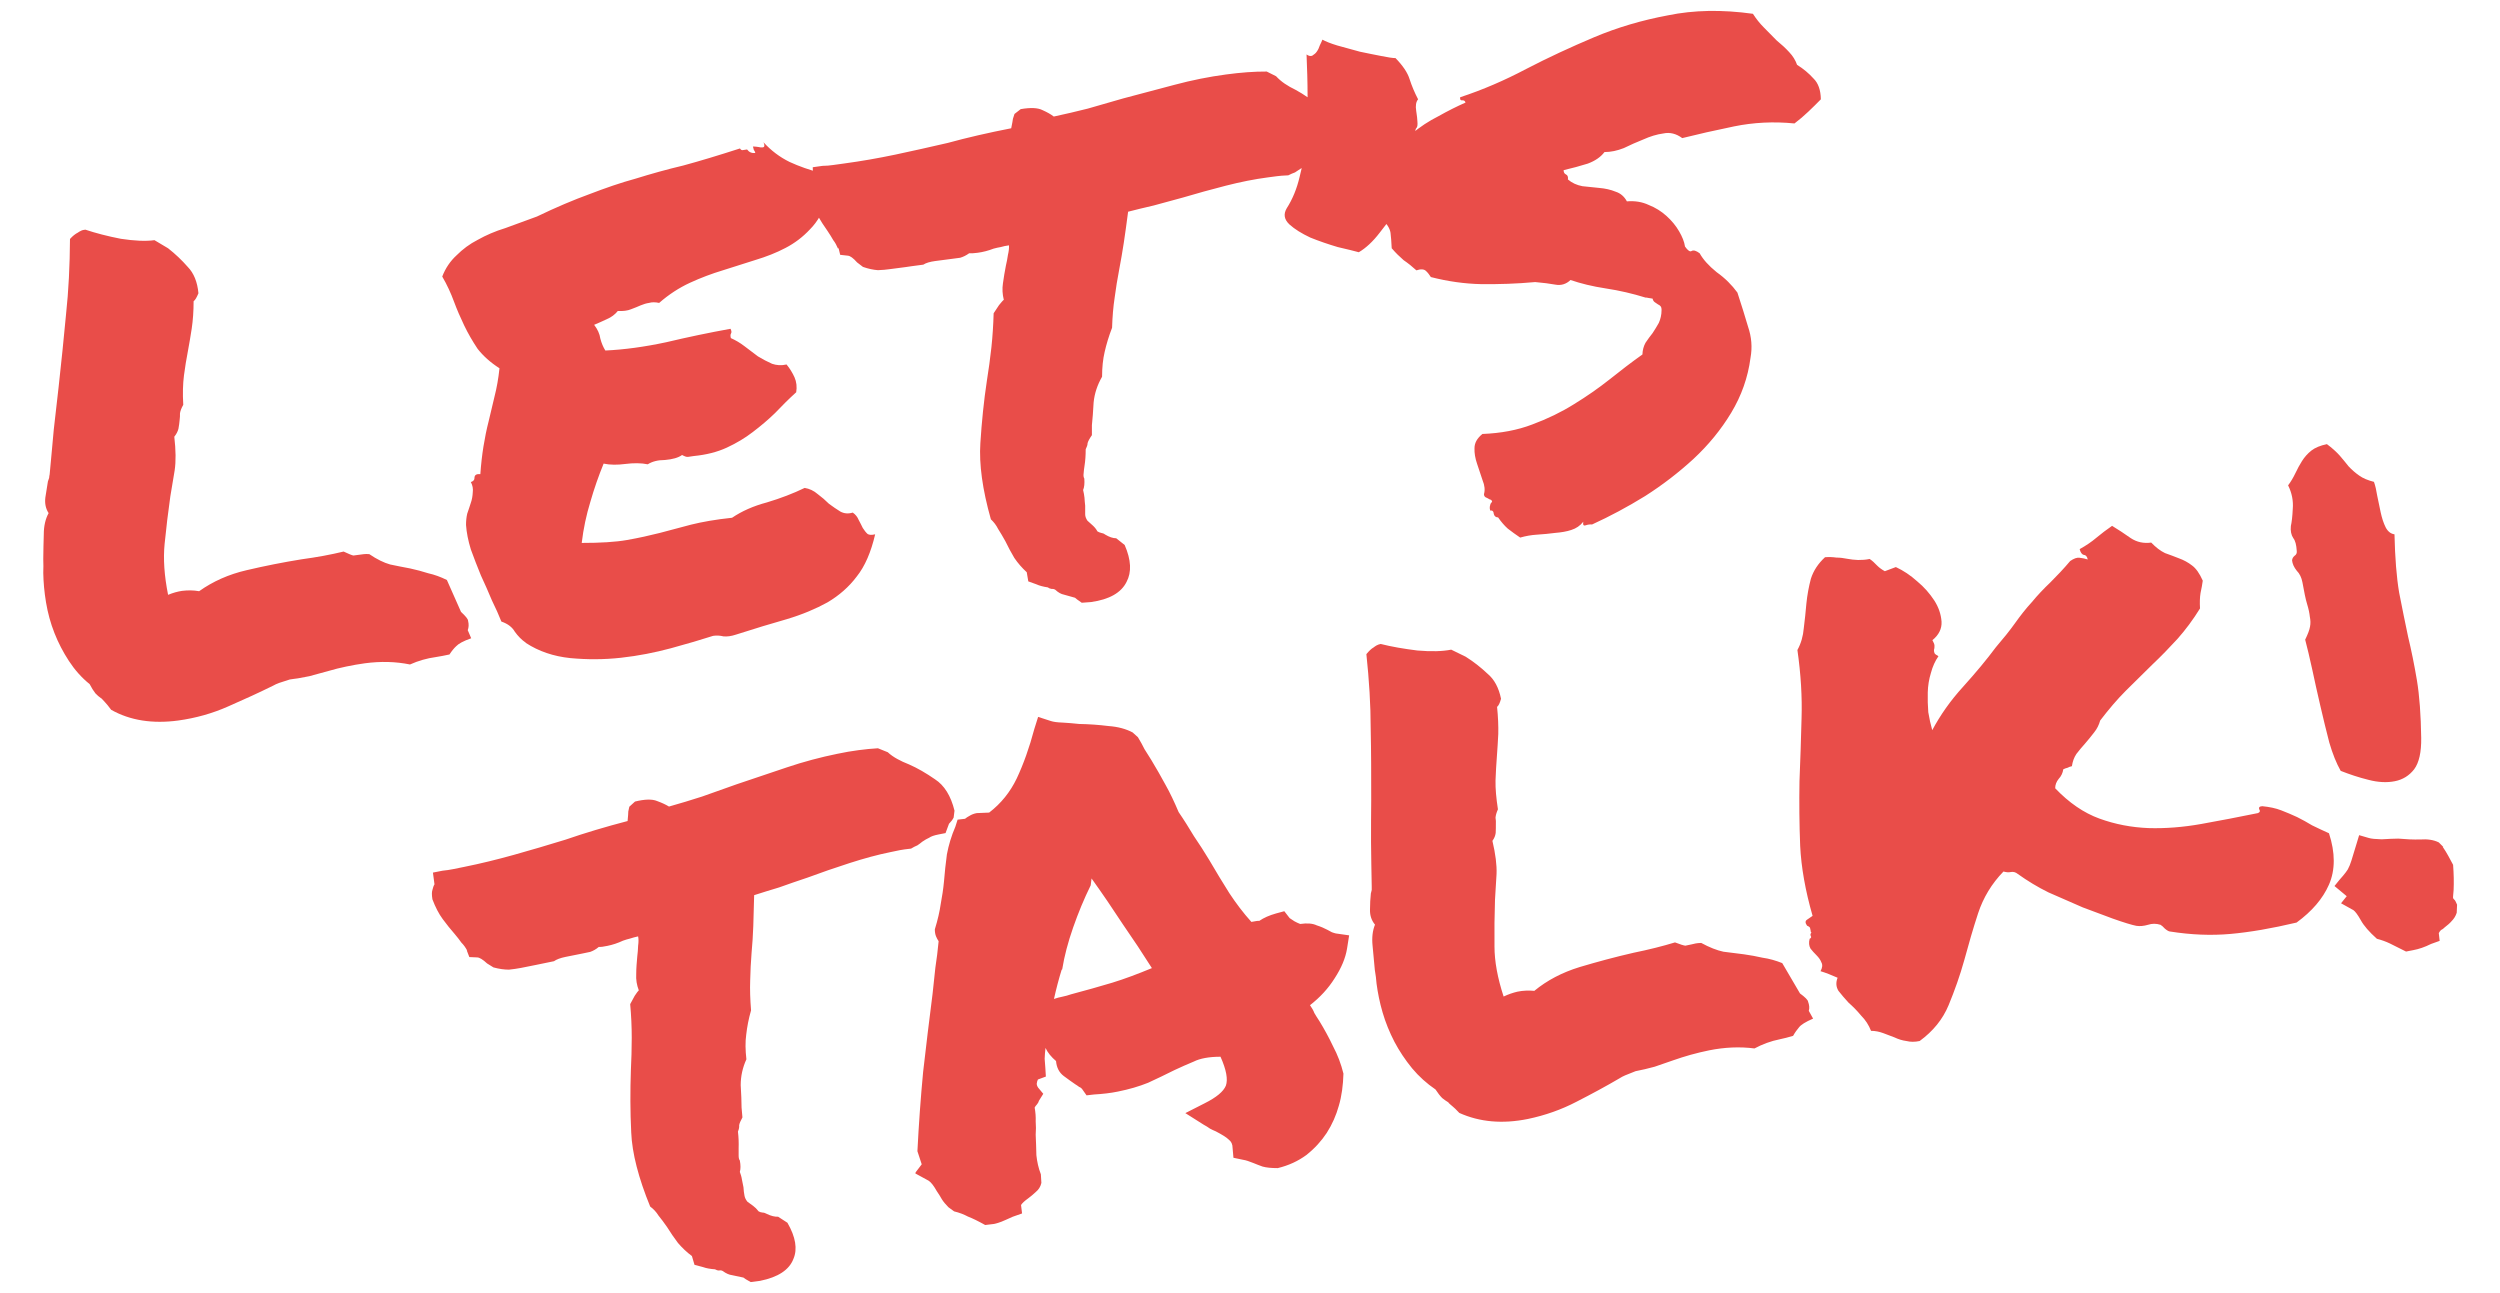
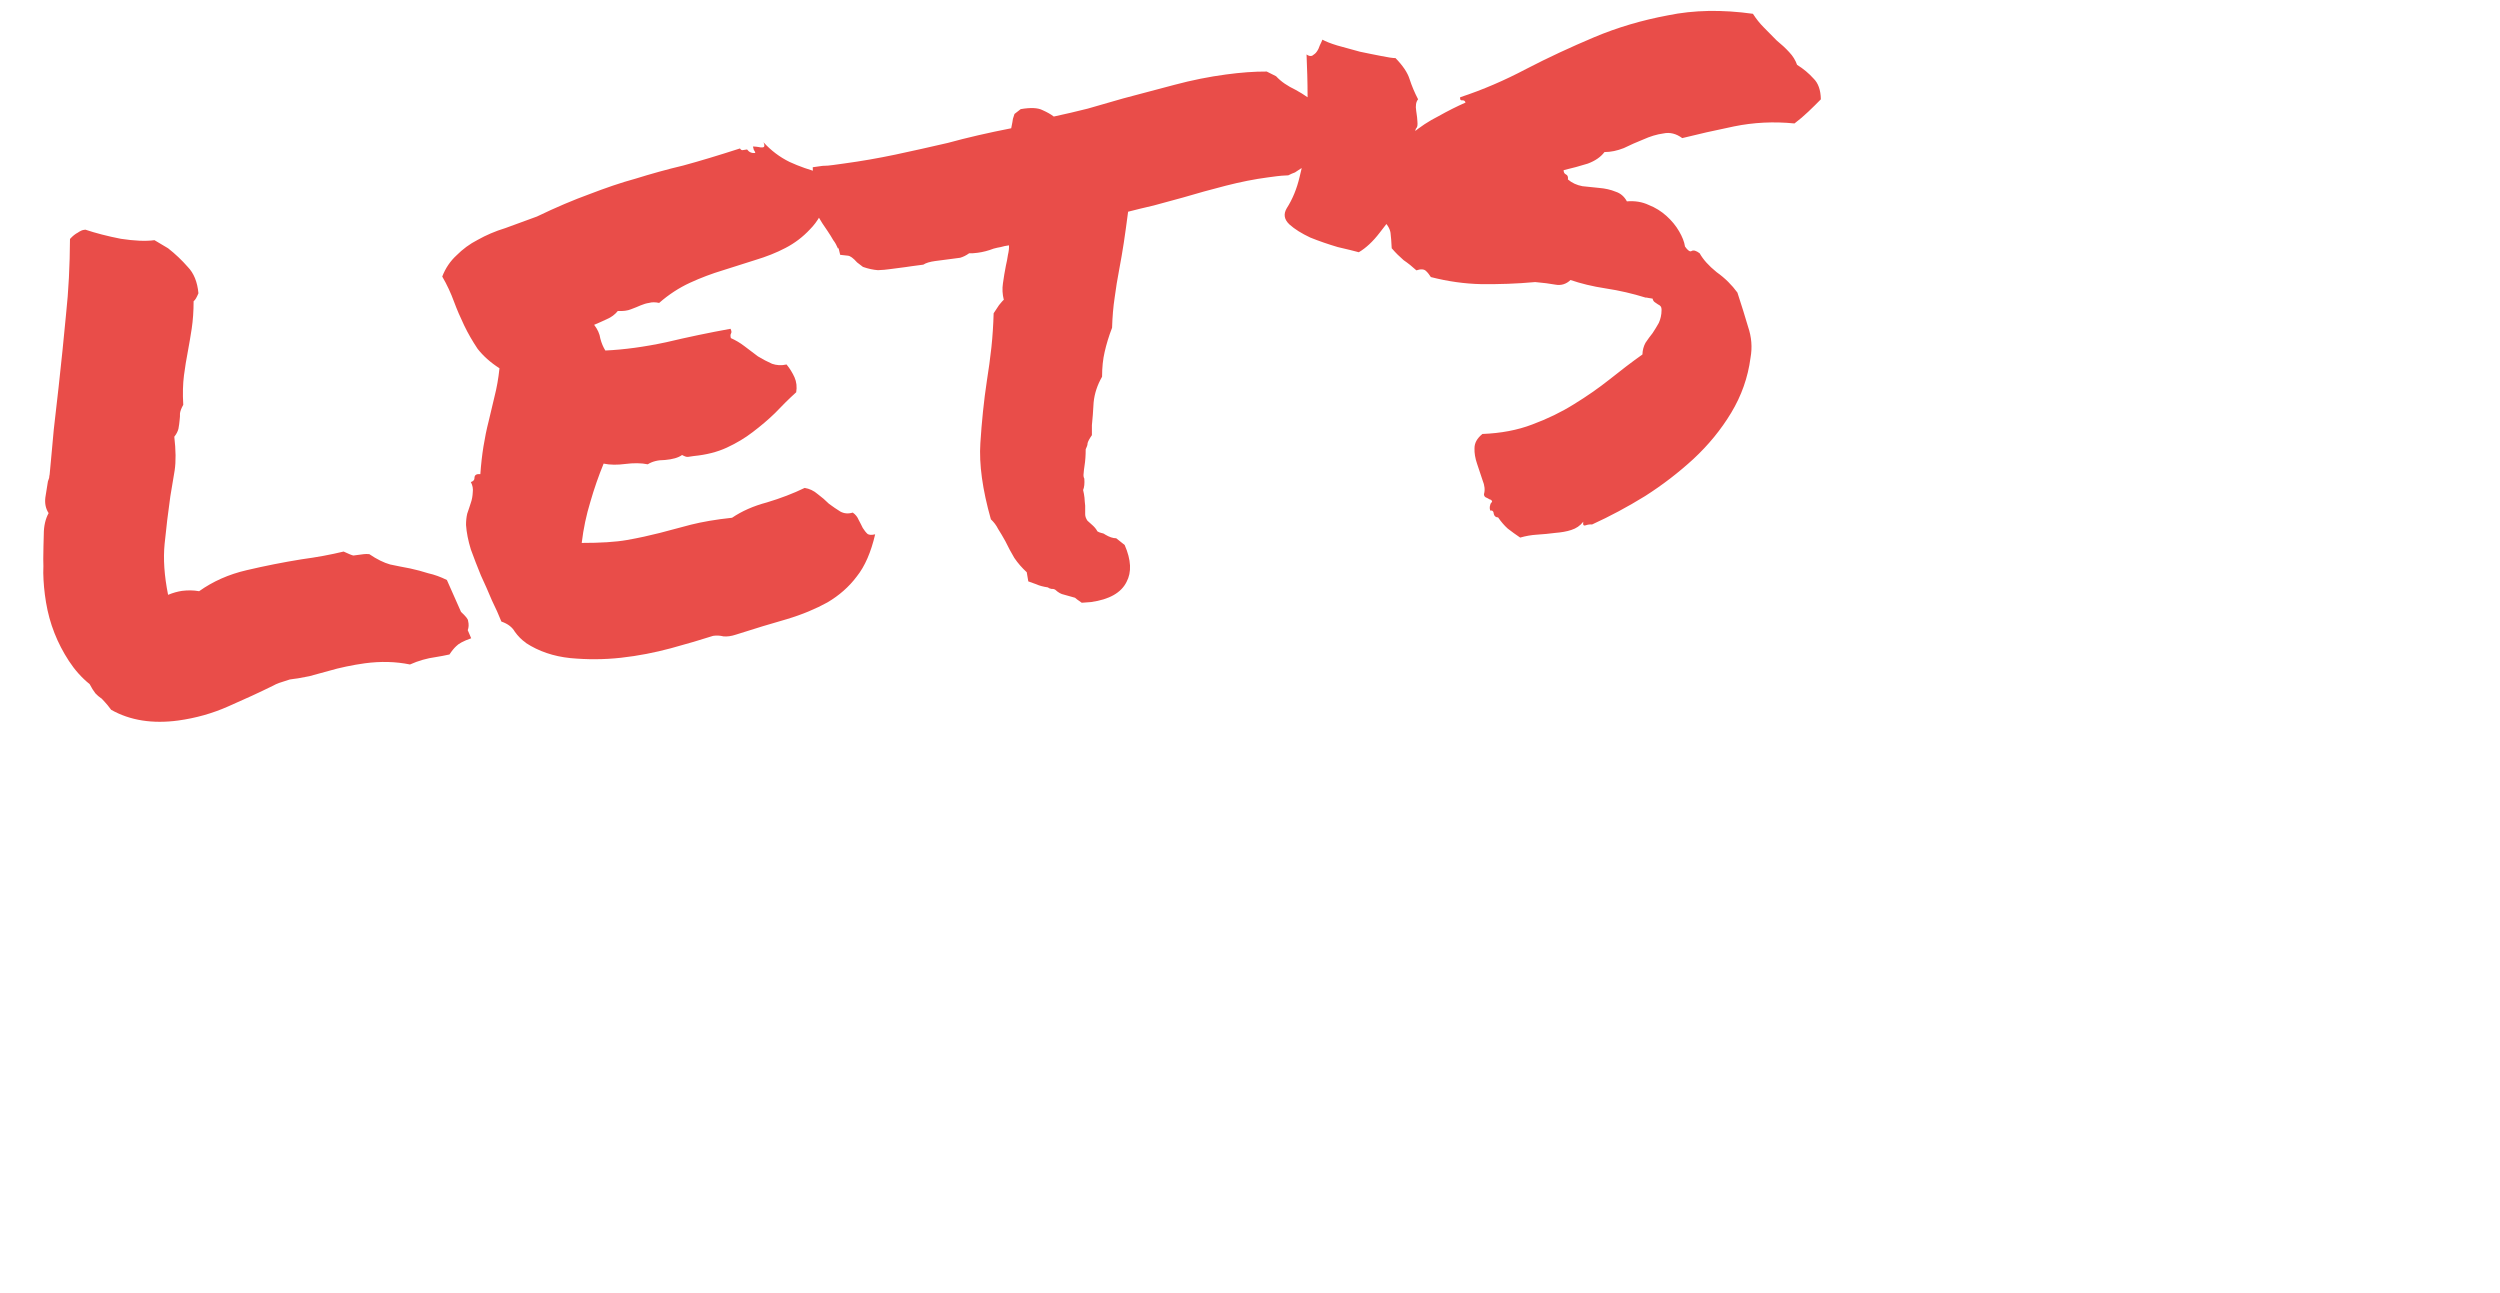
<svg xmlns="http://www.w3.org/2000/svg" id="Capa_1" viewBox="0 0 145 75">
  <defs>
    <style>      .cls-1 {        fill: #e94d49;      }    </style>
  </defs>
  <path class="cls-1" d="M5.88,40.51c-.13-.09-.24-.18-.35-.3-.11-.14-.22-.32-.33-.53-.46-.37-.86-.82-1.2-1.34-.34-.52-.62-1.06-.84-1.62-.23-.58-.39-1.18-.49-1.78-.1-.6-.15-1.17-.16-1.71.01-.26.01-.53,0-.81,0-.49.02-.96.03-1.43,0-.49.1-.9.28-1.23-.17-.26-.23-.56-.19-.9.05-.34.1-.65.15-.94.03-.08.05-.15.07-.2,0-.08.02-.14.03-.2.08-.91.17-1.78.24-2.61.1-.86.19-1.68.28-2.46.16-1.43.3-2.84.43-4.21.15-1.38.22-2.84.23-4.38.16-.18.32-.3.46-.37.04-.03.1-.07.17-.1.07-.04.16-.06.26-.07.6.2,1.29.38,2.06.53.79.12,1.44.15,1.95.08l.79.47c.42.33.8.69,1.14,1.08.35.36.56.87.62,1.53-.1.24-.19.4-.28.46,0,.59-.04,1.12-.11,1.59-.07.45-.14.88-.22,1.3-.09.47-.17.95-.23,1.42-.06.47-.08,1.04-.04,1.7-.11.19-.17.36-.19.49,0,.13,0,.26-.02.39-.01.16-.04.33-.07.51-.04.16-.12.31-.24.46.09.78.1,1.43.02,1.96-.08.5-.17,1-.25,1.5-.13.92-.24,1.83-.33,2.74-.09.88-.02,1.87.2,2.97.29-.12.55-.19.81-.23.33-.04.66-.04.99.02.8-.57,1.72-.98,2.76-1.22,1.06-.25,2.13-.46,3.18-.63.89-.12,1.7-.27,2.44-.45.3.14.49.22.57.23.08-.01.2-.03.38-.05.08-.01.15-.02.23-.03.08-.01.18-.01.31,0,.44.3.85.5,1.21.6.36.08.75.15,1.16.23.36.08.71.17,1.05.28.36.08.72.21,1.08.39l.82,1.85c.27.25.41.42.41.52.05.2.04.38-.02.54l.2.47c-.46.16-.74.32-.87.46-.13.12-.26.28-.39.48-.27.06-.54.11-.79.15-.51.07-1.01.21-1.5.43-.83-.17-1.7-.19-2.61-.07-.35.05-.72.11-1.09.19-.35.07-.69.16-1.04.26-.37.1-.73.2-1.1.3-.37.08-.75.14-1.13.19-.29.09-.5.16-.62.2-.12.04-.24.1-.35.16-.79.39-1.66.79-2.6,1.2-.92.41-1.89.68-2.9.82-1.49.2-2.79,0-3.89-.62-.16-.21-.27-.35-.34-.42-.07-.07-.14-.15-.22-.24ZM30.5,37.28c-.25-.17-.46-.39-.64-.64-.15-.26-.4-.46-.78-.59-.14-.36-.33-.78-.55-1.23-.2-.49-.42-.97-.64-1.45-.21-.51-.4-1.01-.58-1.5-.16-.52-.25-.99-.28-1.42,0-.23.02-.45.07-.66.08-.22.14-.42.2-.6.08-.22.11-.43.12-.63.03-.21-.01-.41-.11-.6.15-.05.22-.13.21-.26.01-.16.13-.22.34-.2.04-.57.1-1.1.18-1.6.08-.5.18-.99.3-1.46.11-.48.23-.95.34-1.43.13-.51.23-1.06.29-1.65-.53-.34-.95-.72-1.27-1.13-.3-.45-.56-.9-.78-1.36-.22-.46-.42-.92-.59-1.38-.18-.49-.4-.97-.68-1.45.19-.49.47-.9.83-1.23.36-.36.76-.66,1.23-.9.48-.27,1.01-.5,1.6-.68.58-.21,1.19-.43,1.83-.67,1.12-.54,2.14-.97,3.05-1.3.91-.35,1.8-.66,2.68-.9.87-.27,1.79-.53,2.76-.76.96-.26,2.05-.59,3.29-.99.04.07.09.1.14.1.08-.01.16-.02.27-.04.12.16.28.23.48.2-.02-.07-.05-.13-.09-.18-.02-.07-.03-.14-.05-.19.05,0,.12,0,.2.01.11.01.19.03.25.04.08.01.15,0,.19-.03.04-.06.03-.14-.03-.27.44.48.94.86,1.51,1.14.56.26,1.17.47,1.81.64.08.22.12.38.12.48.03.1.04.2.04.3,0,.08,0,.18.04.3.03.1.09.24.19.44-.24.72-.57,1.31-1.01,1.75-.41.44-.88.8-1.42,1.08-.53.28-1.12.51-1.75.7-.61.19-1.24.39-1.89.6-.63.19-1.27.43-1.9.72s-1.23.68-1.79,1.17c-.22-.05-.42-.05-.59,0-.15.02-.31.07-.48.14-.16.07-.35.15-.57.23-.19.08-.44.11-.76.1-.16.2-.37.36-.63.47-.23.11-.48.22-.74.33.2.26.32.52.36.8.07.27.17.5.29.69,1.09-.05,2.27-.21,3.53-.48,1.26-.3,2.51-.56,3.73-.78.06.12.07.21.03.27-.04.06-.04.15-.01.27.27.12.53.27.79.47s.52.39.78.59c.28.17.55.31.82.43.26.09.54.11.84.04.19.23.34.48.46.74.12.27.15.56.1.87-.43.39-.83.79-1.23,1.21-.4.39-.83.75-1.29,1.1-.44.34-.94.64-1.5.9-.56.26-1.2.42-1.92.49-.13.02-.24.03-.34.05-.08.01-.19-.03-.34-.11-.22.16-.55.25-.99.29-.42,0-.75.09-1,.25-.39-.08-.82-.08-1.3-.02-.46.06-.88.06-1.26-.02-.29.71-.55,1.45-.77,2.22-.23.75-.4,1.54-.5,2.38,1.08,0,1.95-.05,2.63-.17.68-.12,1.31-.26,1.9-.41.59-.16,1.19-.32,1.81-.48.64-.16,1.43-.3,2.38-.4.56-.38,1.23-.68,2.02-.89.8-.24,1.53-.52,2.19-.84.27.04.53.16.76.36.23.17.45.36.65.56.23.17.45.32.66.45.22.12.46.14.72.06.16.11.27.25.34.42.09.17.17.32.24.47.09.14.18.26.28.35.09.06.24.07.44.02-.24,1.03-.59,1.85-1.07,2.45-.45.6-1.02,1.1-1.7,1.5-.67.37-1.45.7-2.35.97-.88.25-1.87.55-2.96.9-.27.09-.51.12-.72.1-.2-.05-.4-.06-.6-.03-.68.22-1.5.46-2.45.72-.93.25-1.89.44-2.89.55-.99.11-1.98.11-2.94.02-.97-.1-1.83-.39-2.58-.88ZM48.61,14.43c-.08-.19-.17-.36-.28-.5-.09-.17-.21-.34-.33-.53-.2-.28-.4-.59-.59-.92-.19-.33-.34-.74-.46-1.21-.01-.25,0-.44.06-.55.04-.13.1-.24.15-.33l-.02-.69.57-.08c.21,0,.41-.02.62-.05.23-.03.44-.06.65-.09.96-.13,1.94-.3,2.94-.51.99-.21,2.01-.44,3.05-.68,1.13-.31,2.35-.59,3.68-.85.06-.29.09-.47.1-.55.03-.08.06-.17.09-.28l.36-.28c.58-.1,1-.08,1.27.06.27.12.48.24.65.37.65-.14,1.3-.29,1.97-.46.66-.19,1.34-.39,2.05-.59.98-.26,1.98-.53,2.98-.79,1.01-.27,2.01-.47,2.99-.6.43-.06.84-.1,1.23-.13.39-.03.76-.04,1.13-.04l.54.27c.15.16.31.3.5.43.19.13.4.25.65.37.46.25.92.57,1.38.97.49.39.8,1.03.92,1.91l-.1.4c-.08.11-.18.23-.3.35l-.26.53-.42.06c-.25.03-.44.09-.55.15-.12.04-.26.11-.42.21-.09.06-.19.13-.3.2-.12.04-.25.1-.39.17-.29.01-.5.03-.66.05-.15.02-.33.04-.53.07-.76.1-1.57.26-2.43.48-.86.22-1.69.45-2.5.69-.59.16-1.15.31-1.69.46-.54.13-1.04.24-1.48.36-.09.68-.17,1.28-.25,1.8-.08.52-.17,1.05-.27,1.57-.1.53-.19,1.06-.26,1.61-.08.52-.13,1.11-.15,1.75-.19.49-.33.96-.43,1.4-.1.42-.15.91-.15,1.44-.27.47-.44.97-.49,1.49-.03.52-.06.96-.1,1.32v.58c-.14.2-.22.35-.25.46,0,.1-.04.22-.11.36,0,.33-.02.66-.07.97-.02.13-.04.27-.05.43-.02.13,0,.23.04.3.02.28,0,.5-.07.66.04.15.06.3.08.45.01.15.02.3.04.46,0,.18,0,.35,0,.5,0,.13.05.25.13.37.1.09.2.18.3.27.1.09.2.2.28.35.06.04.14.07.22.09.08.01.16.04.22.09.25.15.46.22.65.22l.49.39c.38.87.41,1.58.11,2.14-.31.63-1,1.02-2.06,1.17l-.54.04c-.22-.15-.35-.25-.39-.29-.25-.07-.47-.13-.64-.18-.16-.03-.33-.12-.5-.28-.06-.04-.13-.06-.21-.05-.08-.01-.16-.04-.22-.09-.27-.04-.5-.1-.67-.18l-.47-.17c-.04-.25-.07-.43-.09-.53-.27-.25-.51-.52-.72-.83-.18-.31-.36-.63-.52-.97-.15-.26-.28-.5-.42-.71-.11-.22-.25-.4-.42-.56-.49-1.73-.69-3.2-.61-4.42.08-1.24.2-2.45.38-3.63.1-.63.19-1.27.26-1.92.07-.65.11-1.31.13-1.98l.31-.47c.14-.17.23-.28.28-.31-.08-.32-.1-.64-.05-.96.05-.34.1-.68.17-1.02.05-.21.09-.42.12-.63.05-.21.07-.39.06-.55-.18.02-.34.06-.48.1-.13.02-.26.05-.41.09-.31.12-.62.2-.92.24-.23.03-.4.04-.5.03-.18.13-.35.21-.52.26-.18.02-.35.05-.53.07l-.46.06-.46.06c-.3.04-.54.11-.69.21-.35.05-.58.08-.68.09-.1.01-.22.03-.34.05l-.46.06-.46.06c-.2.03-.43.05-.69.06-.27-.02-.56-.08-.87-.19l-.34-.26c-.22-.25-.4-.38-.53-.39l-.45-.05-.1-.41ZM82.26,8.2c0,.13-.04.21-.13.25-.08.01-.12.08-.14.21-.03.29-.05.47-.06.55-.01.05-.03.09-.05.12-.03,0-.06.03-.1.09-.01.05-.04.21-.08.47-.09.37-.23.76-.41,1.17-.17.38-.24.75-.23,1.11-.28.35-.63.79-1.04,1.33-.39.51-.8.89-1.21,1.13-.25-.07-.66-.17-1.22-.3-.54-.16-1.07-.34-1.59-.55-.51-.24-.91-.49-1.21-.76-.31-.29-.36-.6-.16-.94.34-.53.59-1.14.75-1.83.19-.72.31-1.47.37-2.24.08-.81.11-1.62.09-2.44,0-.85-.03-1.65-.06-2.41.13.09.24.11.33.07.11-.07.2-.14.26-.23.08-.11.14-.24.18-.37.07-.14.12-.25.15-.33.18.1.47.22.87.34.42.12.86.24,1.31.36.44.09.86.18,1.24.25.39.08.66.12.82.12.42.43.7.84.82,1.23.12.37.28.76.49,1.16-.12.14-.16.37-.11.67.04.28.07.48.07.61.02.2,0,.33-.06.39-.04.03-.07.14-.08.32-.01.05,0,.13.06.22.08.09.11.16.09.22ZM80.72,14.41c-.02-.38-.04-.69-.07-.91-.04-.25-.19-.5-.46-.74,0-.41,0-.73,0-.96.02-.23-.05-.54-.2-.93.06-.68.27-1.27.61-1.78.37-.51.79-.95,1.28-1.33.48-.4.99-.74,1.55-1.02.55-.31,1.07-.57,1.57-.79-.03-.1-.09-.14-.19-.13-.1.01-.14-.04-.12-.18,1.31-.43,2.58-.98,3.83-1.64,1.27-.66,2.59-1.27,3.94-1.84,1.35-.57,2.78-.99,4.28-1.27,1.5-.31,3.14-.34,4.93-.09.18.28.39.55.64.8l.74.75c.27.22.51.44.72.67.22.23.37.48.46.74.37.23.69.5.95.79.28.27.42.67.43,1.21-.23.24-.47.47-.72.71-.25.24-.52.47-.81.69-1.21-.12-2.37-.06-3.5.17-1.12.23-2.13.46-3.01.68-.35-.26-.72-.35-1.09-.27-.38.05-.77.17-1.17.35-.38.15-.76.32-1.13.5-.38.15-.75.23-1.12.23-.22.29-.54.51-.97.67-.44.14-.9.26-1.4.38,0,.13.05.21.14.25.09.04.13.14.11.29.23.2.52.33.84.39.32.03.65.07.97.1.35.03.67.1.96.22.28.09.5.28.65.56.46-.04.89.03,1.27.21.38.15.72.36,1.02.63.3.27.55.57.74.9.18.31.3.6.34.88.16.23.29.32.38.26.11-.07.27-.02.47.13.2.36.52.72.99,1.1.48.34.88.74,1.2,1.18.24.74.45,1.4.62,1.99.2.59.25,1.18.14,1.79-.15,1.15-.53,2.21-1.12,3.19-.59.98-1.32,1.87-2.19,2.68-.85.78-1.78,1.5-2.8,2.15-1.02.63-2.05,1.18-3.08,1.65-.11-.01-.23,0-.38.05-.12.04-.16-.03-.13-.21-.18.23-.41.39-.7.48-.27.09-.58.14-.94.17-.33.04-.67.08-1.04.1-.34.02-.66.08-.98.17-.25-.17-.49-.34-.72-.52-.2-.18-.39-.4-.56-.65-.13,0-.22-.07-.25-.2-.01-.15-.08-.22-.21-.2-.03-.1-.03-.18-.02-.23.01-.05.03-.11.04-.16.08-.09.11-.14.08-.16-.01-.05-.06-.08-.14-.1-.06-.04-.14-.08-.23-.12-.06-.04-.09-.1-.09-.18.07-.24.04-.51-.08-.8-.11-.32-.21-.64-.32-.96-.11-.32-.16-.62-.15-.9,0-.31.15-.58.46-.83,1.06-.04,2.03-.22,2.89-.55.89-.33,1.69-.72,2.41-1.17.75-.46,1.44-.94,2.07-1.44.65-.52,1.29-1.01,1.91-1.45.01-.26.07-.48.18-.68.13-.2.27-.38.41-.56.13-.2.25-.39.36-.59.1-.22.16-.47.16-.75,0-.1-.02-.18-.06-.22-.04-.05-.09-.08-.14-.1-.06-.04-.13-.09-.19-.13-.06-.04-.11-.11-.13-.21-.08-.01-.16-.03-.25-.04-.06-.02-.11-.02-.16-.02-.74-.23-1.51-.41-2.3-.53s-1.47-.29-2.05-.49c-.25.24-.55.33-.87.27-.33-.06-.72-.11-1.18-.15-1.08.1-2.12.13-3.12.12-.98-.02-1.95-.16-2.93-.41-.09-.14-.18-.26-.28-.35-.11-.11-.29-.13-.56-.04-.24-.22-.49-.42-.74-.59-.23-.2-.46-.42-.68-.68Z" />
-   <path class="cls-1" d="M27.1,55.14c-.1-.19-.21-.34-.34-.47-.11-.16-.24-.32-.39-.5-.23-.26-.46-.55-.69-.86-.23-.31-.43-.7-.6-1.15-.04-.25-.04-.43,0-.54.03-.13.07-.25.12-.33l-.09-.68.56-.11c.21-.02.41-.05.61-.09.23-.05.44-.09.64-.13.95-.19,1.92-.43,2.89-.7.98-.27,1.97-.57,2.99-.88,1.1-.38,2.3-.74,3.6-1.08.03-.29.04-.47.04-.55.02-.08.04-.18.06-.28l.33-.3c.57-.14,1-.15,1.28-.03.28.1.51.21.69.32.63-.18,1.28-.37,1.92-.58.64-.23,1.31-.47,2-.71.96-.32,1.93-.65,2.91-.98.98-.33,1.96-.59,2.94-.79.43-.09.83-.16,1.22-.21.38-.05.76-.09,1.13-.11l.57.23c.16.15.35.28.55.39.2.11.43.22.69.32.48.21.98.5,1.5.86.54.35.92.96,1.13,1.82l-.05.4c-.06.12-.15.24-.27.36l-.2.54-.41.08c-.25.05-.43.11-.54.19-.12.05-.25.13-.4.23-.08.07-.18.14-.28.21-.12.05-.24.11-.37.19-.28.03-.5.06-.65.09-.15.03-.33.07-.53.11-.75.15-1.55.37-2.39.64-.84.27-1.65.55-2.43.84-.57.19-1.12.38-1.65.57-.53.16-1.02.31-1.45.45-.02.67-.03,1.27-.05,1.79-.02.52-.05,1.04-.1,1.56-.04.52-.07,1.06-.08,1.6-.02.52,0,1.1.05,1.73-.14.49-.23.96-.28,1.41-.06.42-.05.9.01,1.43-.22.48-.33.98-.33,1.5.03.51.05.94.05,1.3l.05.57c-.11.2-.18.36-.19.46.01.1-.01.22-.07.36.04.33.05.65.04.96,0,.13,0,.27,0,.43,0,.13.02.23.07.29.05.27.05.49,0,.66.05.14.1.29.12.44.03.15.06.3.09.45.01.18.03.34.06.49.02.12.08.24.17.35.11.08.22.16.33.24.11.08.22.19.32.32.07.04.14.06.23.07.08,0,.16.03.23.07.26.13.49.18.67.17l.54.35c.48.83.59,1.53.35,2.09-.24.64-.89,1.07-1.94,1.28l-.54.07c-.24-.13-.38-.22-.42-.26-.26-.05-.48-.1-.66-.14-.17-.02-.35-.1-.54-.24-.07-.04-.14-.05-.22-.03-.08,0-.16-.03-.23-.07-.28-.02-.51-.06-.7-.13l-.49-.13c-.07-.24-.12-.41-.15-.51-.3-.22-.57-.48-.81-.76-.22-.29-.43-.6-.63-.92-.17-.25-.34-.47-.5-.67-.13-.21-.29-.38-.48-.52-.68-1.66-1.05-3.1-1.1-4.3-.06-1.22-.06-2.42-.02-3.59.03-.62.05-1.26.05-1.9,0-.64-.03-1.29-.09-1.95l.26-.48c.12-.18.2-.29.24-.32-.12-.31-.17-.62-.15-.94,0-.34.03-.68.06-1.02.03-.21.04-.42.05-.63.03-.21.03-.39,0-.54-.18.04-.33.08-.48.13-.13.03-.26.07-.4.12-.3.14-.6.24-.9.3-.23.05-.39.07-.5.06-.16.14-.33.23-.5.29-.18.04-.35.07-.53.11l-.45.09-.45.09c-.3.06-.53.15-.67.25-.35.07-.58.12-.68.14-.1.02-.21.04-.34.07l-.45.09-.45.09c-.2.04-.43.07-.69.1-.27,0-.57-.04-.9-.13l-.37-.23c-.25-.23-.44-.35-.58-.35l-.45-.02-.15-.39ZM53.11,67.99l.35-.46-.25-.76c.08-1.59.19-3.11.33-4.59.17-1.48.35-2.99.55-4.55.05-.5.11-1,.16-1.5.08-.51.14-1.02.19-1.54-.06-.09-.11-.18-.15-.28-.05-.12-.07-.26-.07-.41.17-.55.28-1.04.34-1.46.08-.43.15-.87.19-1.31.04-.52.1-1.05.17-1.58.1-.53.26-1.07.49-1.6l.13-.41.43-.05c.08-.07.17-.12.26-.17.11-.07.25-.13.42-.16l.72-.03c.69-.53,1.22-1.19,1.6-1.98.39-.83.73-1.78,1.02-2.87l.22-.7.74.24c.15.05.38.08.68.09.3.02.62.04.96.08.57.01,1.14.05,1.7.12.56.04,1.02.17,1.4.37l.31.28c.15.25.28.48.38.69.13.21.26.41.39.62.29.48.57.97.83,1.45.26.46.51.99.76,1.58.31.45.6.92.89,1.4.31.45.6.91.88,1.37.39.67.78,1.31,1.17,1.93.39.59.81,1.15,1.28,1.67.25-.05.41-.07.46-.06.26-.18.58-.32.97-.43l.48-.13.31.4c.08.06.17.12.27.18.1.06.22.11.34.16.41-.06.73-.03.96.08.25.08.45.17.62.26.07.04.15.08.26.14.09.03.17.06.23.07l.77.11-.12.76c-.09.56-.33,1.13-.72,1.73-.37.59-.85,1.11-1.43,1.56.11.16.2.31.25.45.08.14.18.3.3.48.28.46.55.95.79,1.46.26.49.46,1.01.6,1.58-.02.67-.1,1.3-.27,1.87-.15.54-.38,1.07-.7,1.57-.31.47-.7.9-1.18,1.28-.49.36-1.04.61-1.66.76-.38,0-.67-.03-.88-.09-.19-.07-.36-.13-.52-.2-.25-.1-.45-.17-.6-.19l-.57-.12-.05-.57c0-.21-.07-.37-.23-.49-.13-.13-.38-.28-.74-.47-.13-.05-.24-.11-.34-.16-.11-.08-.24-.16-.37-.23l-1.06-.67,1.12-.57c.68-.34,1.09-.68,1.23-1.02.13-.36.03-.92-.31-1.68-.67,0-1.19.1-1.55.28-.37.15-.74.32-1.11.49-.52.26-1.04.51-1.54.74-.52.21-1.1.38-1.75.51-.43.09-.89.14-1.39.17l-.43.05-.26-.37s-.07-.09-.17-.12c-.08-.06-.15-.11-.22-.15-.18-.12-.4-.28-.67-.48-.27-.2-.42-.5-.45-.87-.27-.23-.48-.48-.61-.76-.03.21-.04.42-.05.63.01.18.03.36.04.53l.03.5-.46.17c-.03.06-.06.14-.07.25.01.1.04.17.08.22l.3.36-.25.4c-.02.08-.06.15-.12.22-.06.06-.1.12-.13.18.05.27.07.54.06.8.02.25.02.51,0,.77.02.41.03.8.04,1.19.04.38.12.75.26,1.11l.03.5c-.05.22-.16.39-.33.53-.14.13-.28.25-.43.36-.21.15-.35.28-.42.39l.06.49-.54.19c-.3.14-.52.23-.66.29-.12.05-.26.09-.44.13l-.5.06c-.41-.23-.74-.39-1-.49-.24-.13-.51-.23-.8-.3l-.33-.24c-.17-.17-.3-.33-.38-.46-.09-.16-.19-.32-.3-.48-.17-.3-.32-.5-.47-.6l-.77-.42ZM61.58,56.23c-.17.55-.32,1.12-.45,1.71.17-.06.32-.1.48-.13.18-.04.35-.08.51-.14.86-.23,1.65-.45,2.38-.67.72-.22,1.49-.51,2.31-.85-.53-.84-1.1-1.7-1.69-2.55-.58-.89-1.18-1.77-1.81-2.65l-.05.4c-.38.77-.72,1.59-1.02,2.45-.3.86-.51,1.66-.63,2.41l-.02.04ZM84.04,63.96c-.14-.08-.26-.17-.39-.27-.13-.13-.26-.3-.39-.5-.5-.34-.96-.75-1.36-1.23-.4-.49-.74-1-1.02-1.53-.29-.56-.52-1.13-.69-1.71-.17-.58-.28-1.14-.35-1.67-.02-.25-.05-.52-.1-.79-.05-.48-.09-.95-.13-1.4-.05-.48,0-.89.14-1.23-.2-.24-.3-.53-.29-.87,0-.34.02-.65.05-.94.02-.08.04-.15.05-.2,0-.08,0-.14,0-.19-.02-.9-.03-1.76-.04-2.58,0-.85,0-1.66.01-2.44,0-1.42,0-2.81-.03-4.16,0-1.36-.09-2.8-.25-4.31.15-.18.29-.32.42-.39.04-.03.09-.07.16-.11.07-.04.15-.07.25-.09.63.16,1.33.28,2.13.38.81.07,1.46.05,1.96-.05l.84.41c.46.29.88.62,1.26.98.4.33.66.82.79,1.46-.07.25-.14.4-.23.47.06.58.08,1.1.07,1.57-.02.44-.05.87-.08,1.29-.04.47-.06.94-.08,1.41-.01.47.04,1.02.14,1.67-.09.2-.13.36-.14.49.02.12.03.25.02.38,0,.15,0,.32-.01.5-.02.16-.08.31-.19.46.18.76.26,1.4.24,1.92-.03.5-.06.99-.09,1.49-.03.91-.04,1.81-.03,2.71,0,.87.18,1.84.53,2.91.27-.13.54-.22.79-.28.33-.07.66-.08.99-.05.74-.61,1.62-1.07,2.63-1.38,1.04-.31,2.08-.59,3.13-.83.88-.18,1.68-.38,2.4-.6.31.12.51.18.6.19.07-.02.2-.04.38-.08.07-.02.15-.03.22-.05.08-.02.18-.02.32-.03.48.26.91.43,1.29.51.37.05.77.1,1.19.15.37.05.73.12,1.09.2.37.05.75.16,1.13.31l1.03,1.76c.3.22.46.38.47.48.07.19.09.37.04.53l.25.45c-.44.19-.71.36-.82.51-.11.13-.23.29-.34.49-.27.08-.53.15-.78.2-.5.1-.99.28-1.46.53-.85-.11-1.73-.07-2.63.11-.35.07-.71.16-1.08.26-.34.1-.68.2-1.01.32-.36.12-.72.25-1.07.37-.37.1-.74.19-1.11.26-.28.11-.48.19-.6.24-.12.05-.23.11-.34.18-.75.44-1.58.89-2.48,1.35-.88.46-1.82.79-2.82,1-1.48.3-2.8.18-3.98-.35-.18-.19-.31-.32-.39-.38-.08-.06-.16-.14-.25-.22ZM105.03,54.07c-.01-.1-.03-.18-.04-.22,0-.05-.05-.11-.18-.16-.11-.16-.12-.27,0-.35.11-.07.22-.15.32-.22-.42-1.46-.66-2.82-.72-4.06-.05-1.28-.06-2.52-.04-3.74.05-1.22.09-2.44.12-3.65.04-1.24-.04-2.57-.24-3.97.21-.38.33-.8.37-1.27.06-.48.11-.95.15-1.42.05-.5.14-.98.26-1.44.15-.47.42-.88.82-1.25.23-.02.45-.01.66.02.22,0,.43.03.63.07.2.04.41.06.63.07.22,0,.44-.01.67-.06.15.1.29.23.43.38.13.13.28.24.45.33l.64-.24c.43.2.84.47,1.24.83.4.33.72.7.99,1.11.25.39.39.8.42,1.23.02.41-.16.77-.53,1.07.08.14.12.25.12.32,0,.08,0,.16-.03.24,0,.05,0,.12.03.19.02.05.1.11.23.18-.19.27-.34.6-.44.98-.11.36-.17.73-.18,1.12-.01.39,0,.77.03,1.15.06.37.14.72.23,1.04.46-.86,1.05-1.71,1.8-2.53.74-.82,1.37-1.58,1.89-2.28.43-.5.8-.96,1.1-1.38.32-.45.64-.86.99-1.24.33-.4.69-.78,1.07-1.14.39-.39.78-.8,1.15-1.24.22-.15.39-.21.54-.19.17.02.33.05.48.1-.04-.17-.11-.26-.22-.26-.12-.03-.2-.14-.25-.34.38-.21.7-.43.97-.66.29-.24.59-.47.91-.69.35.21.71.45,1.08.71.36.24.76.32,1.19.26.27.28.53.48.8.61.28.1.55.2.8.3.28.1.54.24.77.42.22.16.43.45.62.88-.03.21-.07.45-.13.72-.04.24-.05.54-.03.89-.4.65-.84,1.24-1.31,1.77-.46.5-.94,1-1.46,1.49-.49.49-1,.99-1.53,1.51-.51.51-1,1.09-1.49,1.73-.07.25-.18.48-.35.69-.16.21-.34.43-.53.65-.17.19-.34.39-.5.6-.14.21-.22.44-.26.71-.1.02-.18.05-.25.09-.07.02-.16.04-.25.09-.03.21-.12.4-.27.56-.13.16-.2.34-.2.54.8.84,1.66,1.43,2.57,1.76s1.85.51,2.84.55c.98.03,2.01-.05,3.07-.24,1.06-.19,2.16-.4,3.28-.63.12-.05.14-.12.08-.21-.05-.12.01-.18.17-.19.42.04.79.12,1.1.24.31.12.62.25.92.39.3.15.59.31.87.48.3.15.63.3.98.46.37,1.13.37,2.13,0,2.98-.36.82-.99,1.55-1.88,2.2-1.44.34-2.71.56-3.84.66-1.12.1-2.29.05-3.49-.14-.08,0-.19-.07-.31-.17-.1-.11-.18-.18-.25-.22-.25-.08-.49-.08-.73,0-.24.07-.46.09-.67.06-.26-.05-.72-.19-1.37-.42-.63-.23-1.21-.45-1.74-.65-.68-.3-1.34-.59-1.99-.87-.63-.31-1.22-.67-1.78-1.07-.12-.1-.26-.14-.41-.11-.13.03-.26.01-.42-.03-.68.7-1.17,1.51-1.47,2.42-.29.88-.55,1.79-.8,2.71-.25.9-.56,1.77-.91,2.62-.34.82-.9,1.51-1.68,2.08-.28.06-.53.06-.77,0-.23-.03-.46-.1-.69-.21-.22-.08-.44-.17-.66-.25-.22-.08-.45-.13-.7-.13-.13-.33-.32-.63-.58-.89-.24-.29-.48-.53-.72-.74-.22-.24-.42-.47-.59-.69-.14-.23-.16-.48-.05-.76-.36-.16-.69-.29-.99-.38.11-.2.13-.37.05-.51-.05-.14-.15-.28-.28-.41-.13-.13-.25-.26-.35-.39-.09-.16-.11-.35-.05-.57.09-.04.11-.1.06-.17-.03-.07-.01-.14.05-.2ZM137.69,27.95c.08.22.14.49.19.81.07.32.13.64.2.96.07.32.16.61.29.87.12.23.29.37.51.4.03,1.36.12,2.49.27,3.38.17.89.35,1.74.52,2.56.19.79.36,1.63.51,2.52.15.9.23,2.01.25,3.35.01.82-.12,1.43-.41,1.82-.29.37-.66.6-1.12.69-.45.09-.96.07-1.53-.08-.57-.14-1.1-.32-1.61-.52-.25-.44-.47-.99-.66-1.64-.18-.69-.35-1.4-.52-2.13-.17-.74-.33-1.44-.47-2.11-.15-.69-.29-1.27-.41-1.73.15-.31.25-.56.28-.75.04-.19.03-.38-.01-.58-.02-.2-.07-.45-.16-.74s-.17-.71-.27-1.26c-.05-.27-.16-.5-.33-.67-.16-.2-.25-.4-.27-.6.01-.11.06-.19.14-.26.11-.07.15-.17.13-.3-.02-.33-.08-.58-.2-.73-.12-.18-.17-.42-.14-.7.05-.22.09-.55.11-.99.04-.47-.05-.93-.27-1.37.16-.21.3-.45.42-.7.12-.26.25-.49.38-.7.15-.24.33-.44.54-.61.23-.18.53-.3.91-.38.3.22.54.44.74.66.19.22.36.43.52.63.18.19.38.37.61.53.22.16.51.28.87.37ZM141.68,49.12c.12.18.23.35.32.52.09.16.18.34.28.52.04.53.05,1.02.03,1.46-.01.18-.02.3-.03.35s0,.09,0,.12c0,.02.04.06.08.1.03.02.08.11.15.28l-.02.47c-.06.19-.16.35-.3.49-.11.13-.25.24-.39.35-.06.06-.13.12-.22.16-.06.06-.1.12-.13.18l.05.45-.5.18c-.36.18-.71.3-1.04.36l-.41.08c-.4-.2-.71-.36-.94-.47-.23-.11-.48-.2-.75-.27-.45-.4-.76-.76-.94-1.09-.17-.3-.31-.49-.42-.57l-.72-.4.33-.41-.71-.59c.22-.28.39-.48.5-.6.11-.13.2-.25.27-.36.08-.15.15-.31.21-.51s.16-.51.29-.95l.16-.53.55.16c.15.05.41.07.76.08.37-.02.69-.04.96-.04.45.04.87.06,1.27.05.42-.03.78.02,1.08.17l.26.26Z" />
</svg>